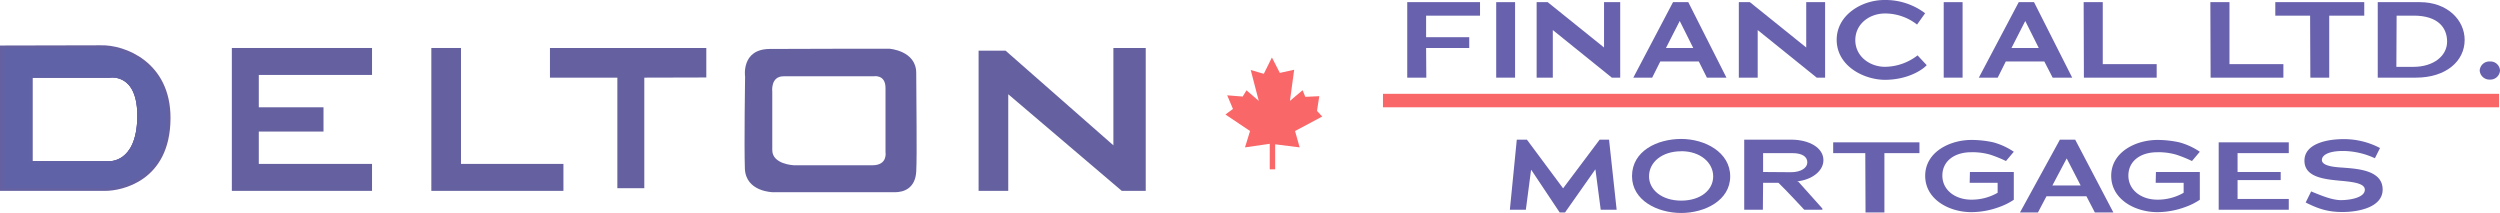
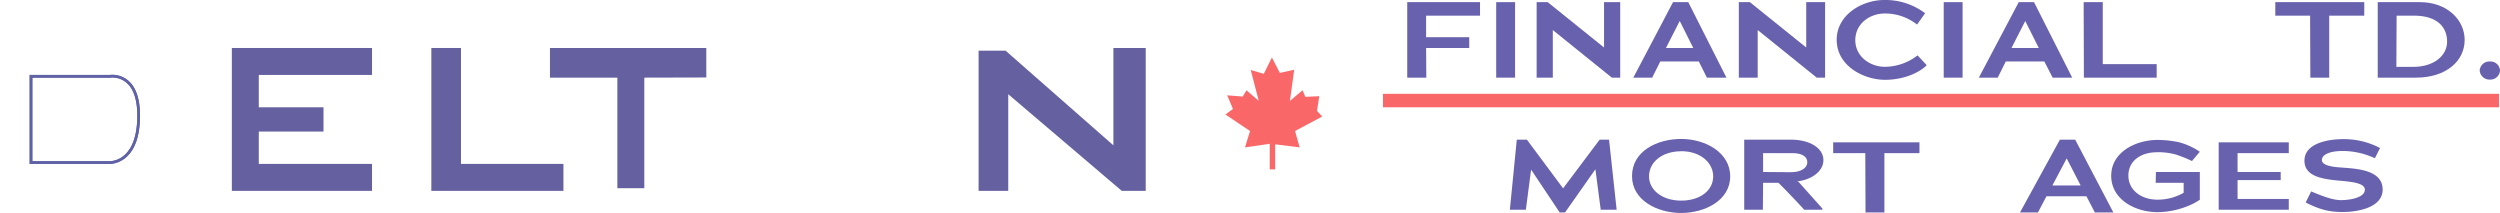
<svg xmlns="http://www.w3.org/2000/svg" viewBox="0 0 927.35 78.97">
  <defs>
    <style>.cls-1{fill:#6062a7;}.cls-1,.cls-2{stroke:#6561a1;}.cls-1,.cls-2,.cls-3{stroke-miterlimit:10;}.cls-2,.cls-3{fill:none;}.cls-3{stroke:#6062a7;}.cls-4{fill:#6561a1;}.cls-5{fill:#6861ae;}.cls-6{fill:#fa6768;}</style>
  </defs>
  <g id="Layer_2" data-name="Layer 2">
    <g id="Layer_1-2" data-name="Layer 1">
-       <path class="cls-1" d="M37.43,17.3.5,17.38V70.3H39.14c5.31,0,23.53-3.17,23.61-26.46C62.81,23.28,46,17.06,37.43,17.3Zm14,26.46c-.38,17.3-11,16.54-11,16.54H11.5v-32H40.78S51.81,26.46,51.43,43.76Z" />
      <path class="cls-2" d="M51.43,43.76c-.38,17.3-11,16.54-11,16.54H11.5v-32H40.78S51.81,26.46,51.43,43.76Z" />
      <path class="cls-3" d="M51.43,43.76c-.38,17.3-11,16.54-11,16.54H11.5v-32H40.78S51.81,26.46,51.43,43.76Z" />
      <polygon class="cls-4" points="86 17.8 138 17.8 138 27.8 96 27.8 96 39.8 120 39.8 120 48.8 96 48.8 96 60.8 138 60.8 138 70.8 86 70.8 86 17.8" />
      <polygon class="cls-4" points="160 17.8 160 70.8 209 70.8 209 60.8 171 60.8 171 17.8 160 17.8" />
      <polygon class="cls-4" points="204 17.8 204 28.8 229 28.8 229 69.8 239 69.8 239 28.8 262 28.74 262 17.8 204 17.8" />
-       <path class="cls-4" d="M339.87,27.07c0-8.33-10-9-10-9s-33.6,0-44.4.09c-10.61.09-9.09,10.23-9.09,10.23s-.38,25.39-.08,34.1,10.4,8.81,10.4,8.81H332c3.22,0,7.53-1.42,7.87-7.67S339.87,36.2,339.87,27.07ZM323.63,61.3H294.47s-8-.32-8-5.61V34.1s-.76-5.8,4.18-5.8h33.39s4.48-.85,4.43,4.42V56.45S329.36,61.3,323.63,61.3Z" />
      <polygon class="cls-4" points="363 18.8 363 70.8 374 70.8 374 34.96 416.11 70.8 425 70.8 425 17.8 413 17.8 413 53.91 373.02 18.8 363 18.8" />
      <path class="cls-5" d="M529,13.8h16v4H529l.08,11H522V.8h27v5H529Z" />
      <path class="cls-5" d="M555,.8h7v28h-7Z" />
      <path class="cls-5" d="M576,11.15V28.8h-6V.8h4.1L595,17.62V.8h6v28h-3.11Z" />
      <path class="cls-5" d="M630.15,22.8l-14.29,0-3,6h-7L620.59.8h5.66l14.16,28h-7.25Zm-7.08-15-5.1,10h10.12l-5-10Z" />
      <path class="cls-5" d="M652,11.15V28.8h-7V.8h4.1L670,17.62V.8h7v28h-3.11Z" />
      <path class="cls-5" d="M681.3,14.74C681.3,5.63,690.51,0,699,0a24.44,24.44,0,0,1,15.11,4.91l-3,4.2A19.24,19.24,0,0,0,699.21,5c-5.64,0-11,3.76-11,9.91,0,6,5.38,9.87,11,9.87a20,20,0,0,0,12.09-4.24l3.4,3.64c-2,2.12-7.57,5.43-15.54,5.43C691.33,29.56,681.3,24.49,681.3,14.74Z" />
      <path class="cls-5" d="M721,.8h7v28h-7Z" />
      <path class="cls-5" d="M758.32,22.8l-14.29,0-3,6h-7l14.8-28h5.67l14.16,28h-7.25Zm-7.08-15-5.1,10h10.12l-5-10Z" />
      <path class="cls-5" d="M772.91.8H780v23h20v5H773Z" />
-       <path class="cls-5" d="M819.91.8H827v23h20v5H820Z" />
      <path class="cls-5" d="M864,28.8h-7l-.09-23H844V.8h33v5H864Z" />
      <path class="cls-5" d="M896.16,28.8H882V.8h15.67c10.15,0,16.57,6.63,16.57,14C914.24,22.73,907.26,28.8,896.16,28.8Zm-.81-23H889l-.09,19h6.26c7.65,0,12.56-4.15,12.56-9.36S904.3,5.8,895.35,5.8Z" />
      <path class="cls-5" d="M923.61,29.52a3.62,3.62,0,0,1-3.79-3.35,3.57,3.57,0,0,1,3.79-3.36,3.52,3.52,0,0,1,3.74,3.36A3.57,3.57,0,0,1,923.61,29.52Z" />
      <path class="cls-5" d="M593.77,77.8l-1.95-14.86-.08-.07L580.54,78.8h-2L568,63l-.08.11L566,77.8h-5.93l2.57-26h3.75l13.38,18h.09l13.51-18h3.49l2.82,26Z" />
      <path class="cls-5" d="M623.63,79c-8.83,0-18.25-4.67-18.25-13.65,0-9.39,9.42-13.81,18.25-13.81s18.17,4.94,18.17,13.88S632.38,79,623.63,79Zm0-22.89c-7.17,0-11.94,4.08-11.94,9.31,0,5,4.77,9,11.94,9s11.86-3.9,11.86-9S630.72,56.08,623.63,56.08Z" />
      <path class="cls-5" d="M659.69,67.8H654l-.08,10H647v-26h17.32c7,0,12.06,3.12,12.06,7.61,0,4.15-4.47,7.34-9.78,7.86l.51.15L676,77.36v.44h-6.73S662.49,70.47,659.69,67.8Zm5.15-11H654v7l10.33.08c3.83,0,6.08-1.67,6.08-3.65S668.71,56.8,664.84,56.8Z" />
      <path class="cls-5" d="M699,78.8h-7l-.09-22H680v-4h32v4H699Z" />
-       <path class="cls-5" d="M741.47,76.84a30,30,0,0,1-10.24,1.85c-8.14,0-17.1-4.66-17.1-13.48s9.13-13.3,17.14-13.3a38,38,0,0,1,8.14.89A25.42,25.42,0,0,1,747,56.29l-2.91,3.44a47,47,0,0,0-5.88-2.37,23.52,23.52,0,0,0-7-.89c-6.21,0-10.71,3.26-10.71,8.67s4.84,8.92,10.71,8.92A19.32,19.32,0,0,0,741,71.51V67.8H730.63l.09-4H747V74.1A23.9,23.9,0,0,1,741.47,76.84Z" />
      <path class="cls-5" d="M773.94,72.8l-14.82,0-3.16,6H749.3l14.8-27h5.67l14.16,27h-6.87Zm-7.34-14-5.29,10H771.8l-5.16-10Z" />
      <path class="cls-5" d="M810.47,76.84a30,30,0,0,1-10.24,1.85c-8.14,0-17.1-4.66-17.1-13.48s9.13-13.3,17.14-13.3a38,38,0,0,1,8.14.89A25.42,25.42,0,0,1,816,56.29l-2.91,3.44a47,47,0,0,0-5.88-2.37,23.52,23.52,0,0,0-7-.89c-6.21,0-10.71,3.26-10.71,8.67s4.84,8.92,10.71,8.92A19.32,19.32,0,0,0,810,71.51V67.8H799.63l.09-4H816V74.1A23.9,23.9,0,0,1,810.47,76.84Z" />
      <path class="cls-5" d="M823,52.8h26v4H830v7h16v3H830v7h19v4H823Z" />
      <path class="cls-5" d="M869,78.64c-5.26,0-8.71-1-13.73-3.53L857.3,71c4.77,2,8.17,3.23,11.07,3.23,3.61,0,8.84-1,8.84-3.86,0-2.34-4.19-2.9-9.25-3.34-6.1-.56-13.15-1.41-13.15-7.42,0-6.54,8.92-8,14.39-8a28.74,28.74,0,0,1,13.65,3.3l-1.91,3.79A28.49,28.49,0,0,0,869.2,56c-5.93,0-7.92,1.78-7.92,3.34,0,2.64,6.43,2.71,8.54,2.9,5.89.44,14,1.33,14,8.09C883.8,76.93,874.8,78.64,869,78.64Z" />
      <rect class="cls-6" x="513" y="34.8" width="414" height="5" />
      <polygon class="cls-6" points="463.69 48.6 461.82 54.67 471 53.34 471 62.8 473 62.8 473 53.53 482.09 54.67 480.38 48.6 490.46 43.22 488.53 41.14 489.37 35.68 484.19 35.92 483.18 33.47 478.49 37.42 480.06 25.87 474.74 27.04 471.8 21.32 468.8 27.38 463.94 25.97 466.93 37.42 462.37 33.5 460.97 35.81 455.22 35.36 457.35 40.42 454.56 42.47 463.69 48.6" />
    </g>
  </g>
</svg>